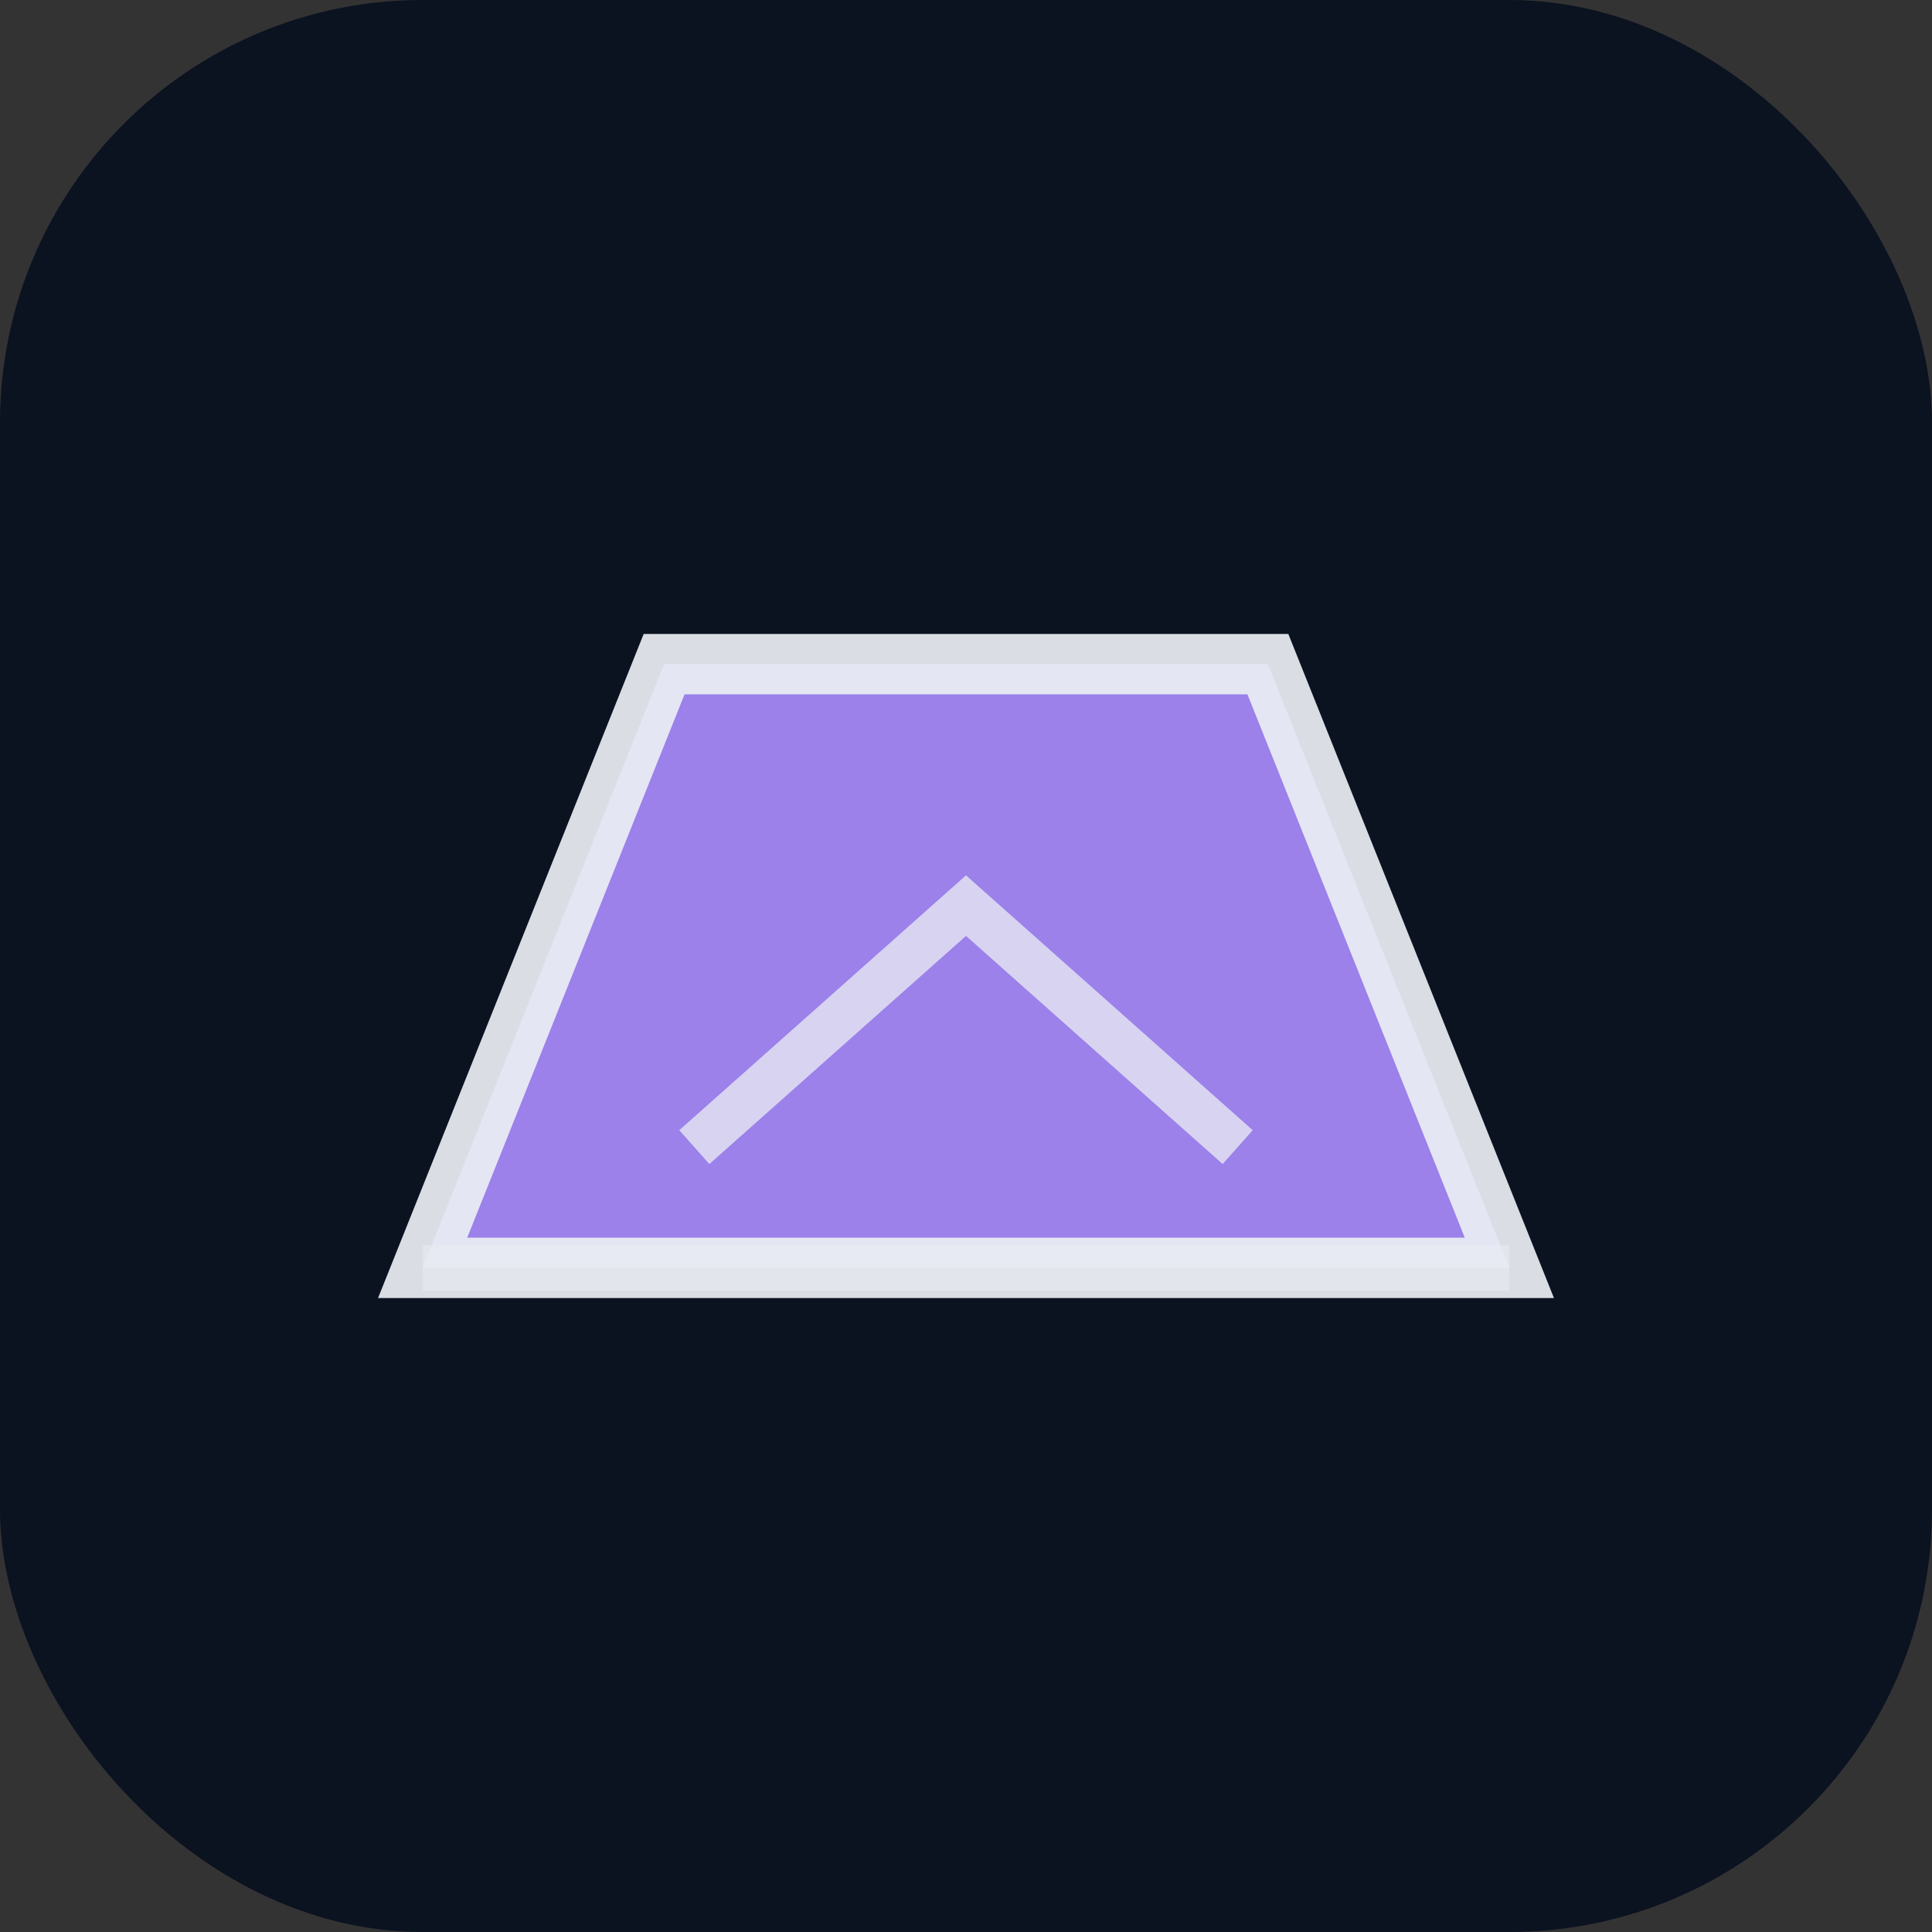
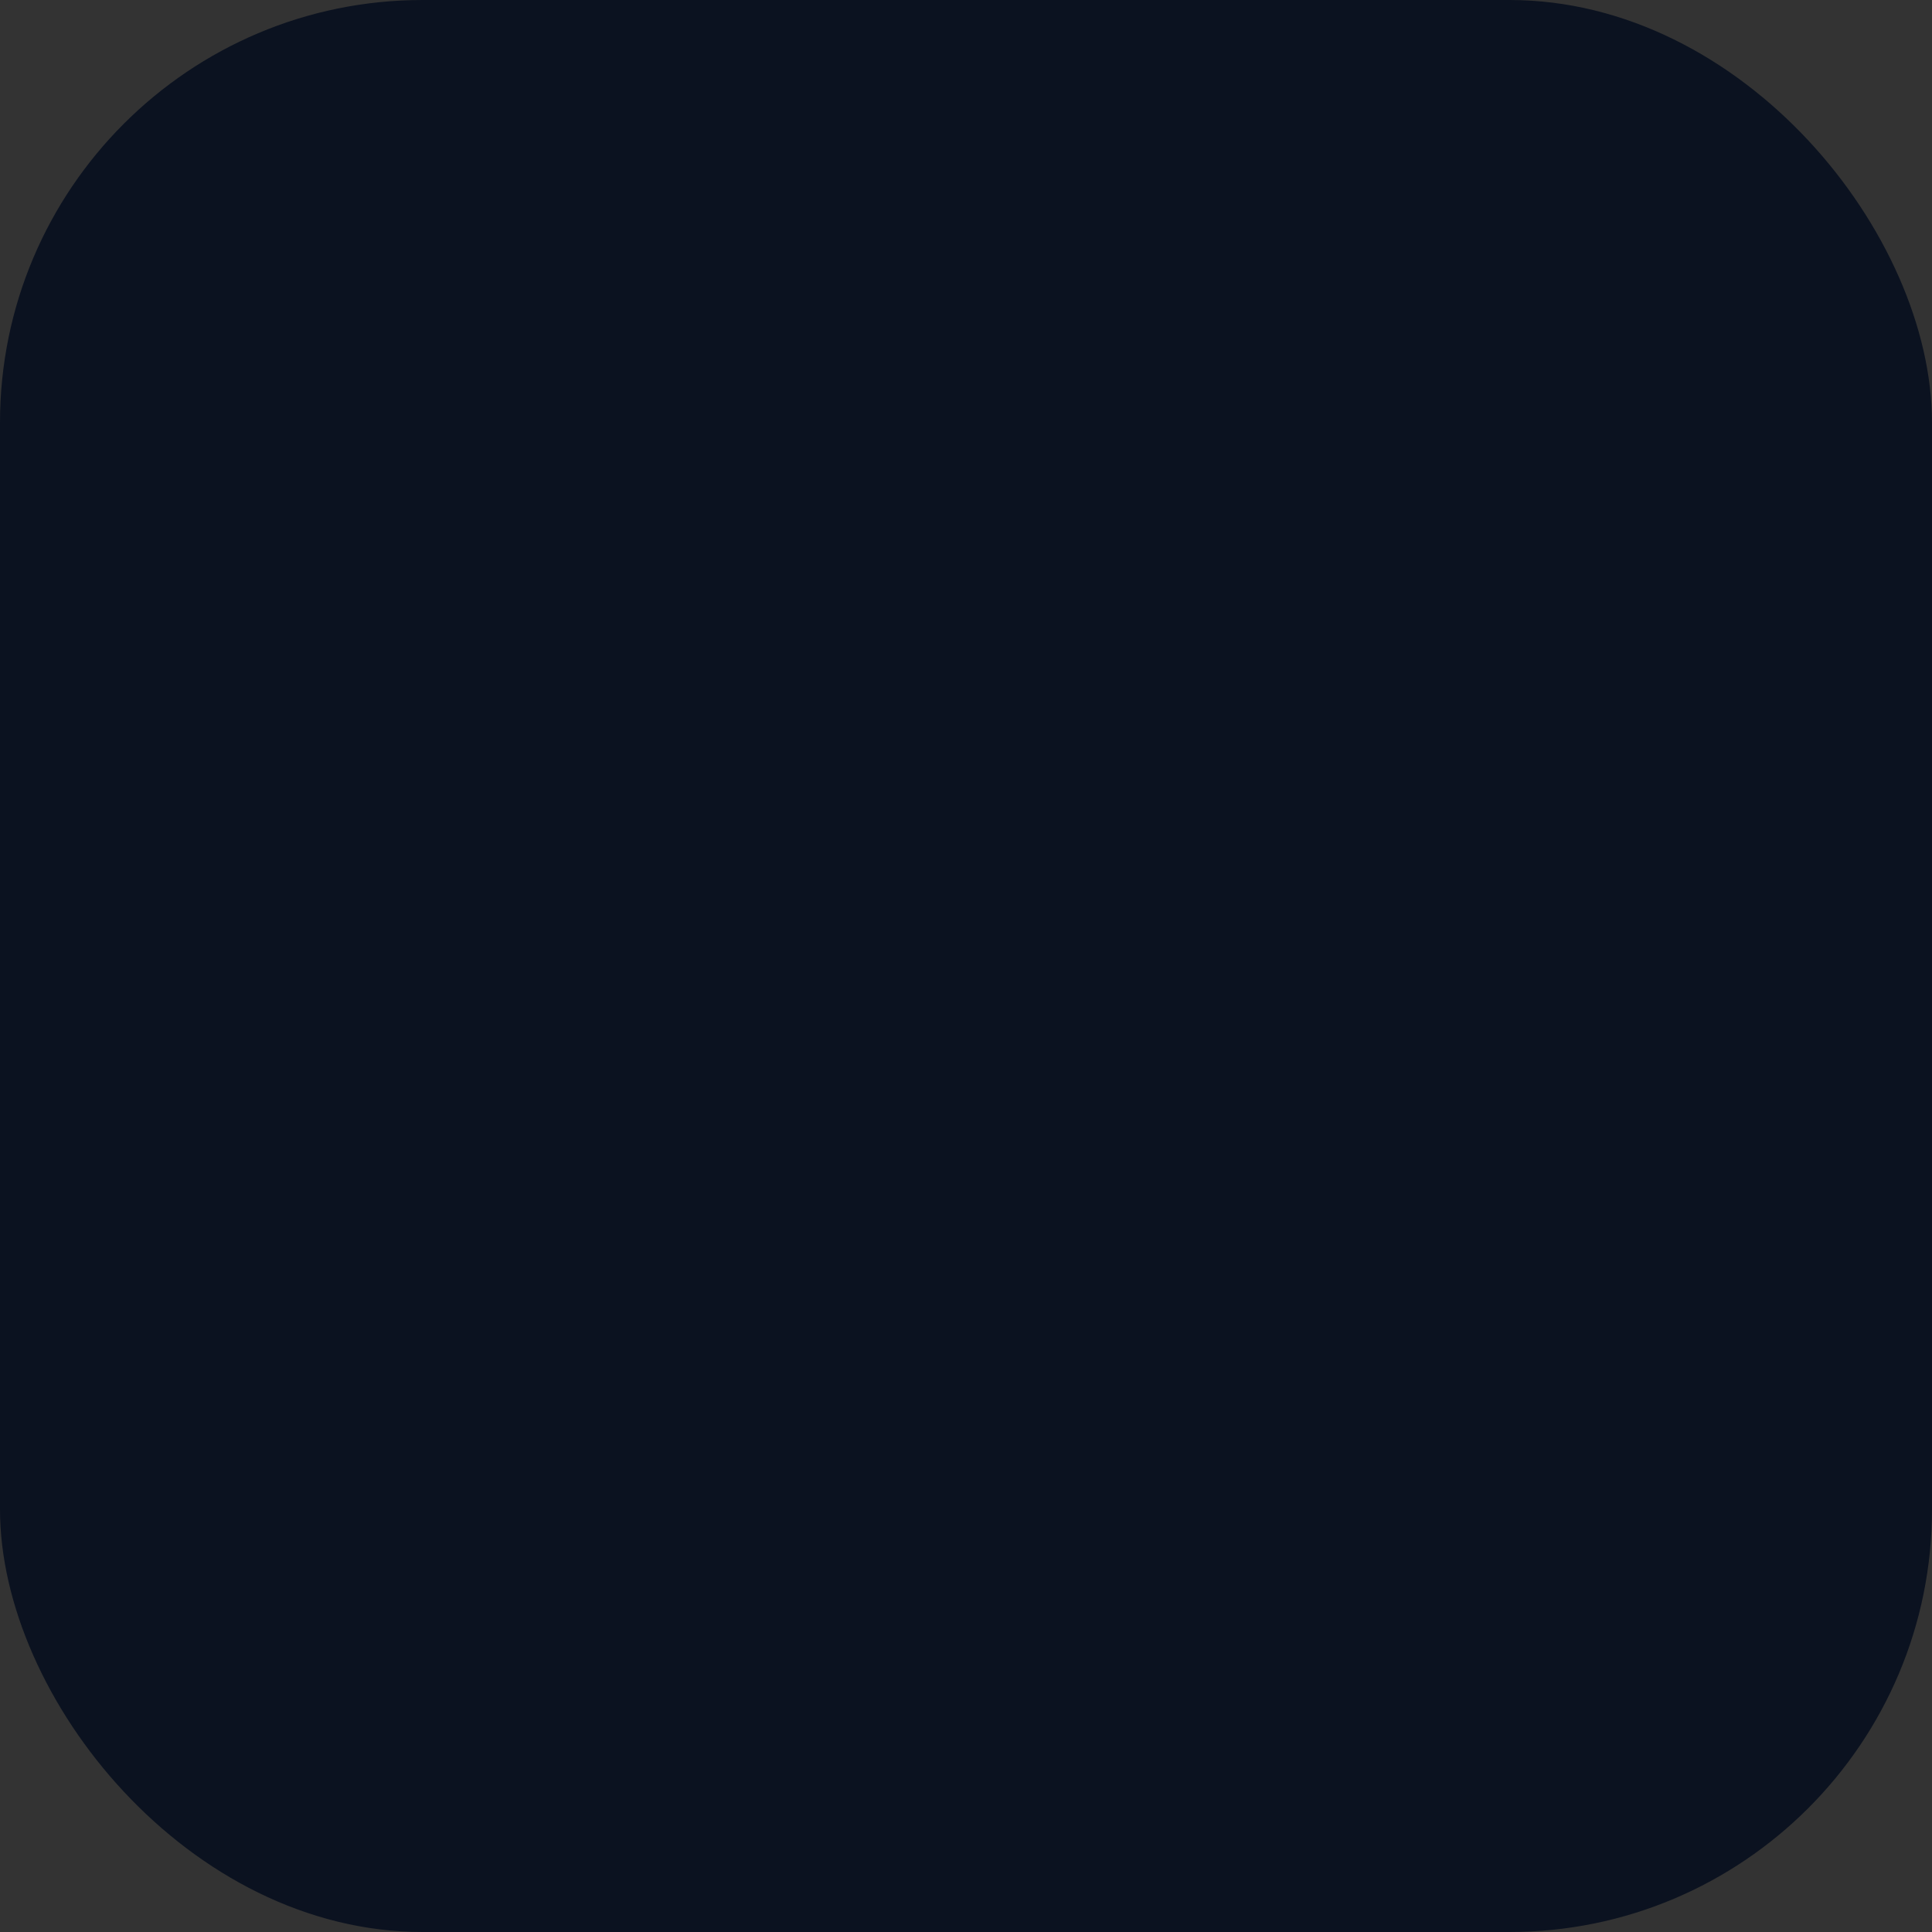
<svg xmlns="http://www.w3.org/2000/svg" viewBox="0 0 64 64">
  <rect x="0" y="0" width="64" height="64" fill="#333333" stroke="none" />
  <rect width="64" height="64" rx="14" fill="#0b1220" />
-   <path d="M14 42 L22 22 L42 22 L50 42 Z" fill="#a78bfa" opacity="0.92" stroke="#eceff4" stroke-width="2" />
-   <path d="M14 42 H50" stroke="#eceff4" stroke-width="1.5" opacity="0.5" />
-   <path d="M23 38 L32 30 L41 38" fill="none" stroke="#eceff4" stroke-width="1.5" opacity="0.75" />
</svg>